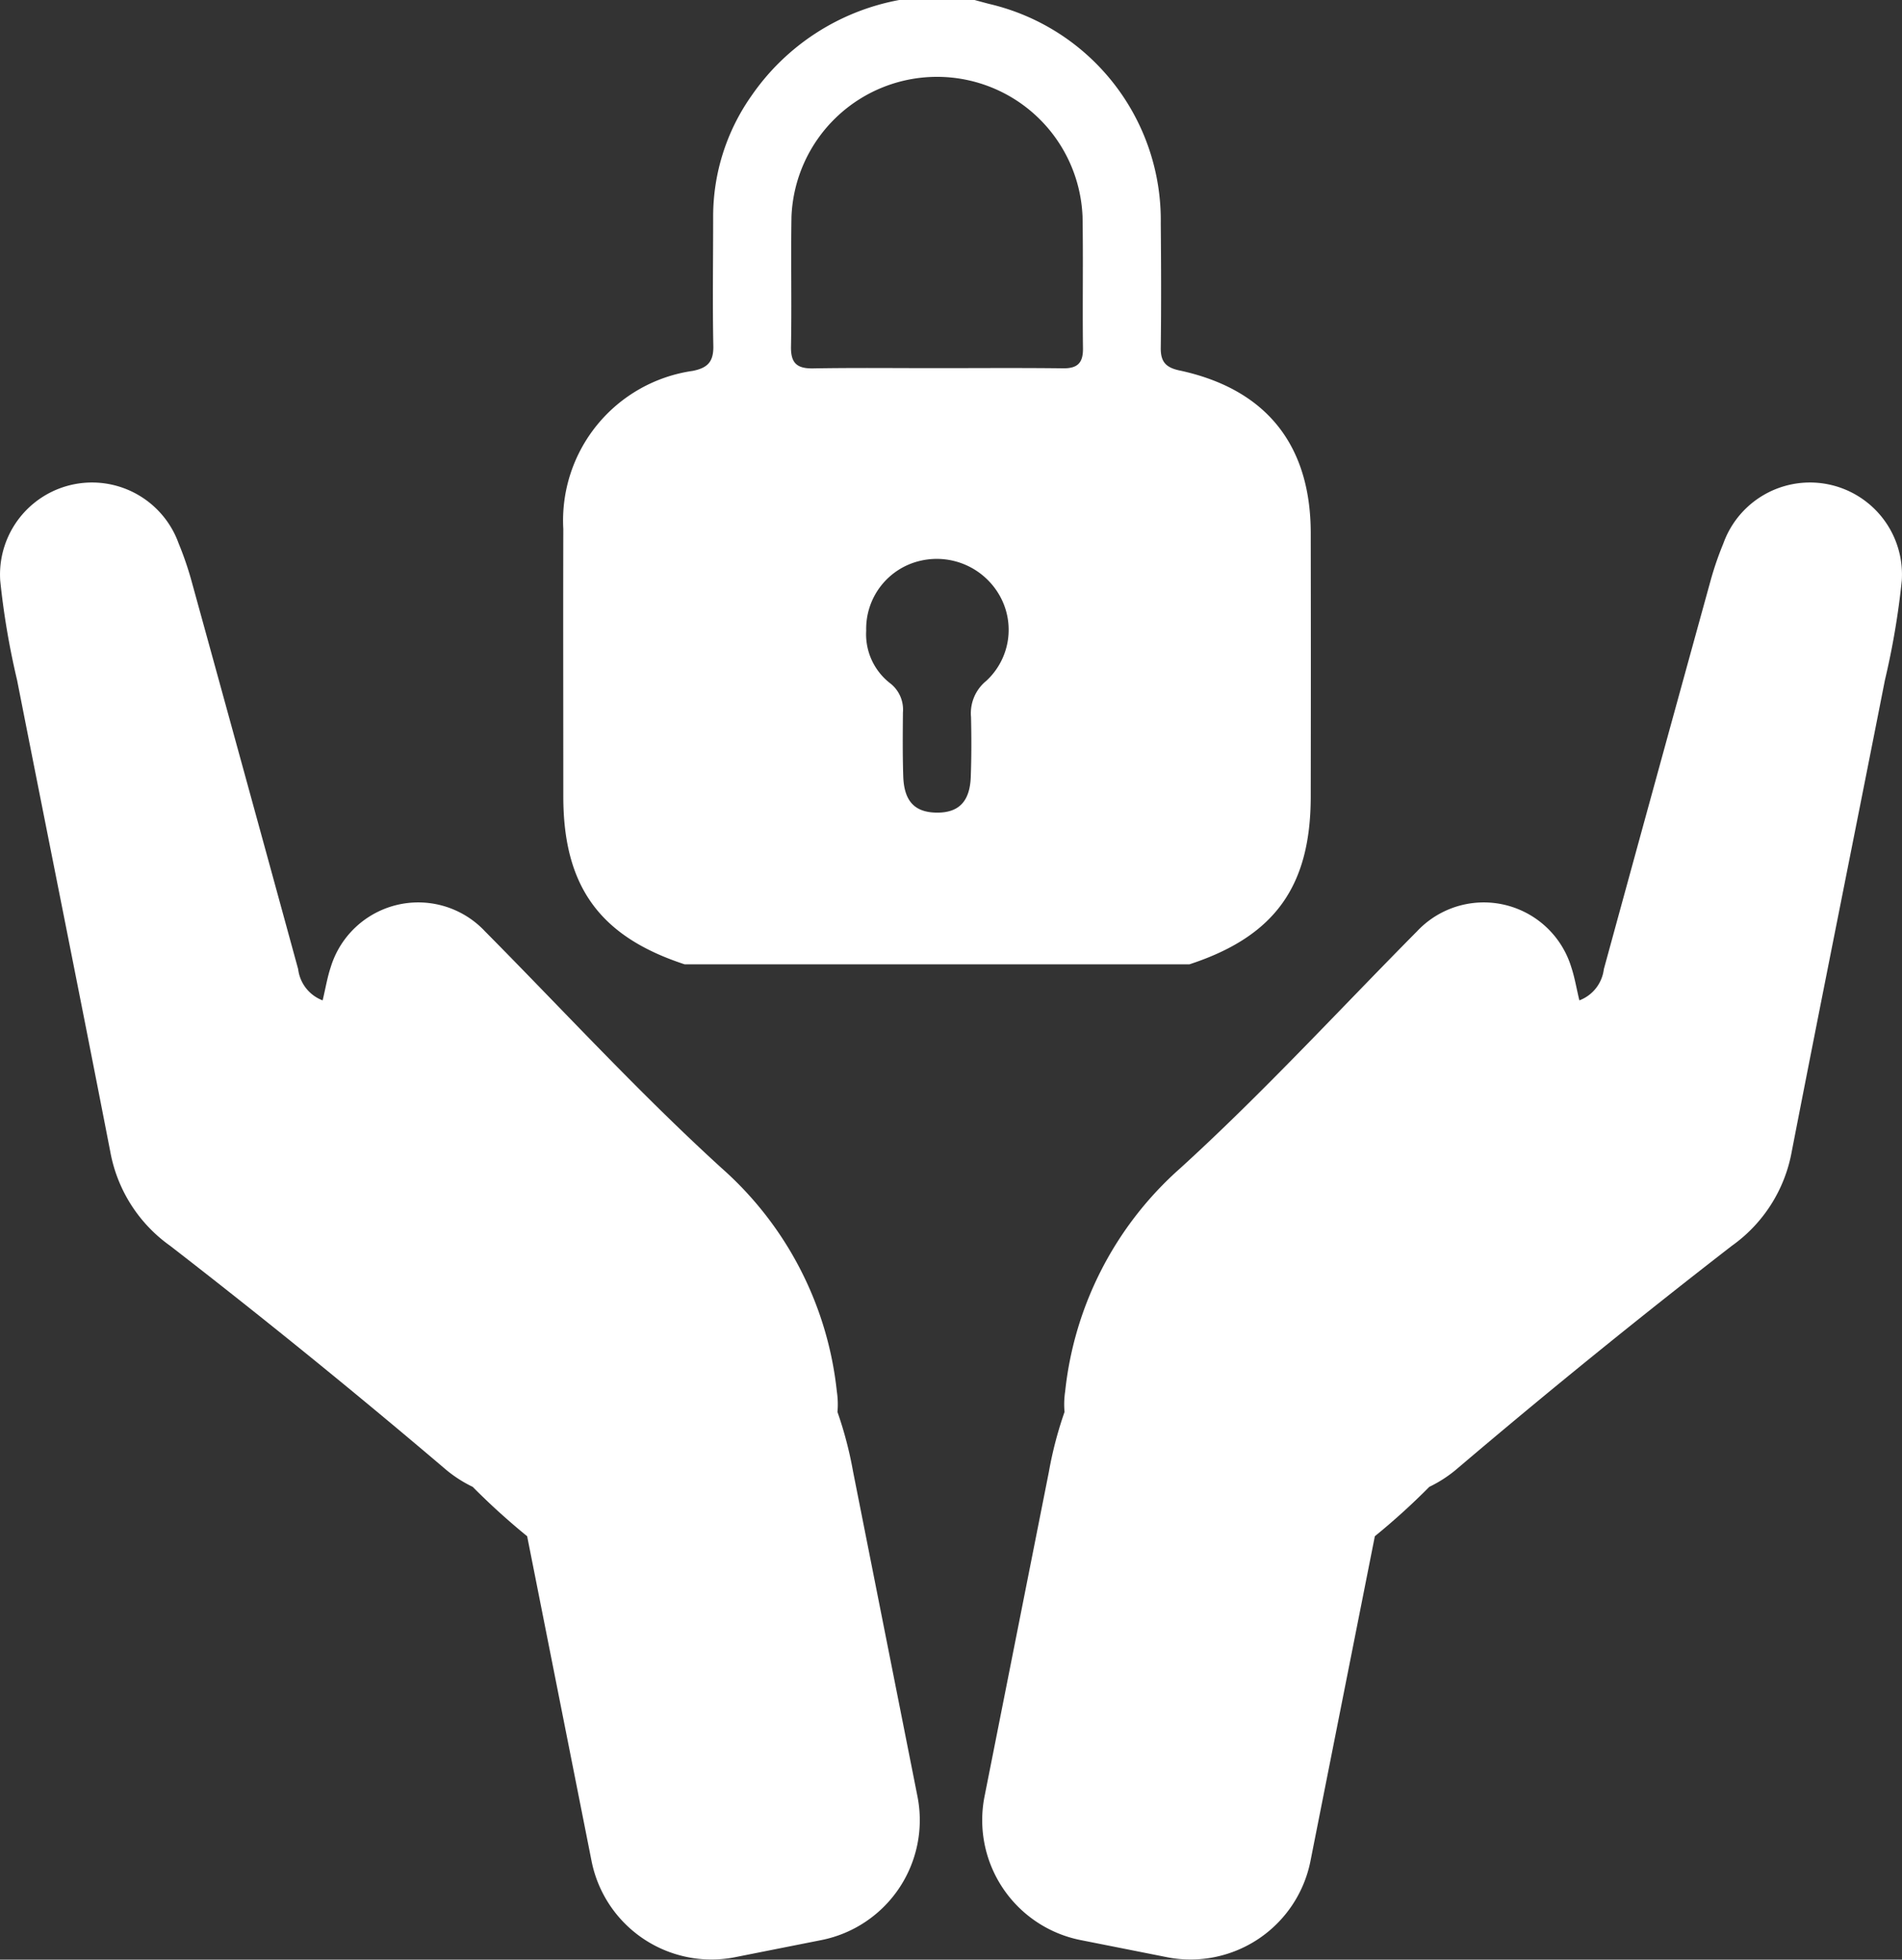
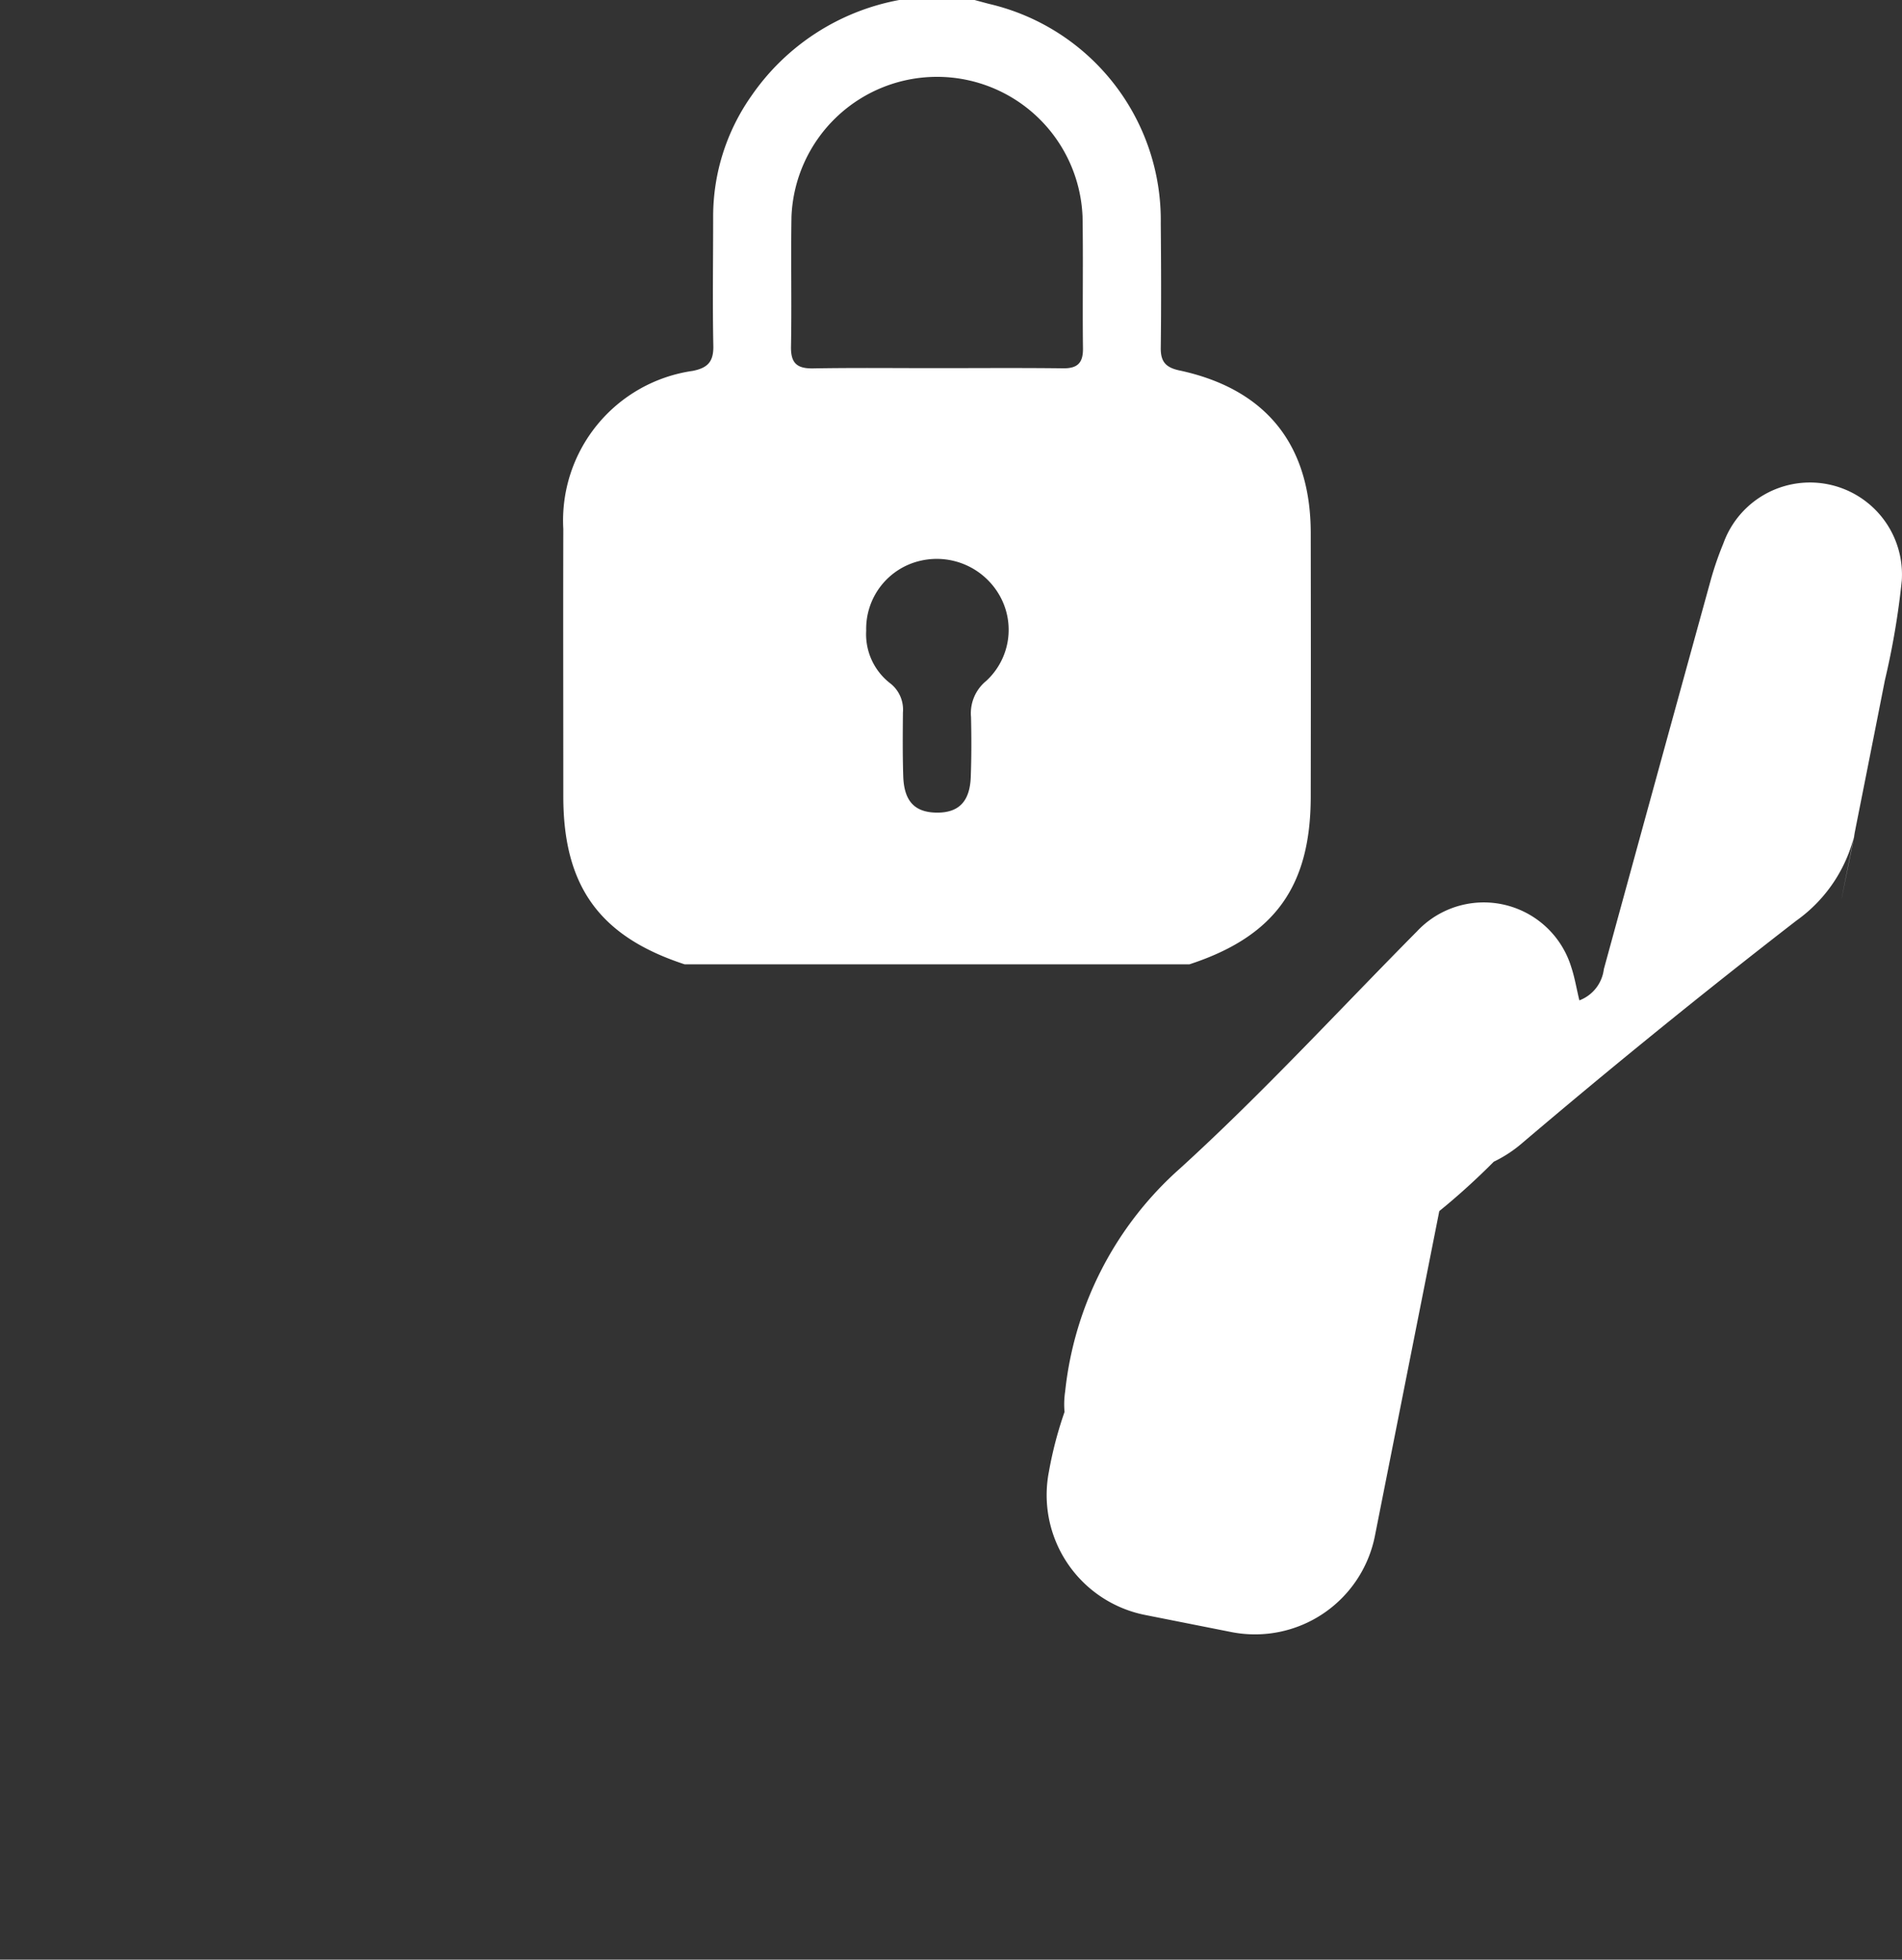
<svg xmlns="http://www.w3.org/2000/svg" width="84.436" height="86.986" viewBox="0 0 84.436 86.986">
  <rect x="0" y="0" width="84.436" height="86.986" fill="#333333" stroke="none" />
  <defs>
    <linearGradient id="linear-gradient" x1="0.5" y1="-0.197" x2="-0.429" y2="1.208" gradientUnits="objectBoundingBox">
      <stop offset="0" stop-color="#fff" />
      <stop offset="1" stop-color="#fff" />
    </linearGradient>
  </defs>
  <g id="Group_47" data-name="Group 47" transform="translate(-3324.775 -33.83)">
    <g id="Group_44" data-name="Group 44" transform="translate(3368.379 55.232)">
-       <path id="Path_135" data-name="Path 135" d="M3837.848,274.776a34.55,34.55,0,0,0,.749-4.417,4.085,4.085,0,0,0-7.921-1.652,14.392,14.392,0,0,0-.555,1.606q-2.384,8.642-4.75,17.29a1.7,1.7,0,0,1-1.087,1.386c-.136-.571-.21-1.026-.354-1.459a4.063,4.063,0,0,0-6.859-1.6c-3.484,3.517-6.842,7.174-10.5,10.506a15.4,15.4,0,0,0-5.114,9.911,3.865,3.865,0,0,0-.028.912,17.182,17.182,0,0,0-.693,2.648l-2.861,14.432a5.427,5.427,0,0,0,4.256,6.36l3.853.764a5.427,5.427,0,0,0,6.36-4.256l2.861-14.432a30.809,30.809,0,0,0,2.418-2.192,5.76,5.76,0,0,0,1.293-.854q5.955-5.059,12.137-9.845a6.558,6.558,0,0,0,2.654-4.156C3835.065,288.741,3836.473,281.762,3837.848,274.776Z" transform="translate(-3797.775 -265.985)" fill="url(#linear-gradient)" />
+       <path id="Path_135" data-name="Path 135" d="M3837.848,274.776a34.55,34.55,0,0,0,.749-4.417,4.085,4.085,0,0,0-7.921-1.652,14.392,14.392,0,0,0-.555,1.606q-2.384,8.642-4.75,17.29a1.7,1.7,0,0,1-1.087,1.386c-.136-.571-.21-1.026-.354-1.459a4.063,4.063,0,0,0-6.859-1.6c-3.484,3.517-6.842,7.174-10.5,10.506a15.4,15.4,0,0,0-5.114,9.911,3.865,3.865,0,0,0-.028.912,17.182,17.182,0,0,0-.693,2.648a5.427,5.427,0,0,0,4.256,6.36l3.853.764a5.427,5.427,0,0,0,6.36-4.256l2.861-14.432a30.809,30.809,0,0,0,2.418-2.192,5.76,5.76,0,0,0,1.293-.854q5.955-5.059,12.137-9.845a6.558,6.558,0,0,0,2.654-4.156C3835.065,288.741,3836.473,281.762,3837.848,274.776Z" transform="translate(-3797.775 -265.985)" fill="url(#linear-gradient)" />
    </g>
    <g id="Group_45" data-name="Group 45" transform="translate(3324.775 55.232)">
-       <path id="Path_136" data-name="Path 136" d="M3325.534,274.776a34.507,34.507,0,0,1-.749-4.417,4.085,4.085,0,0,1,7.921-1.652,14.392,14.392,0,0,1,.555,1.606q2.384,8.642,4.75,17.29a1.7,1.7,0,0,0,1.087,1.386c.136-.571.21-1.026.354-1.459a4.063,4.063,0,0,1,6.859-1.6c3.485,3.517,6.842,7.174,10.5,10.506a15.4,15.4,0,0,1,5.114,9.911,3.85,3.85,0,0,1,.028.912,17.154,17.154,0,0,1,.693,2.648l2.861,14.432a5.427,5.427,0,0,1-4.256,6.36l-3.852.764a5.427,5.427,0,0,1-6.36-4.256l-2.862-14.432a30.8,30.8,0,0,1-2.418-2.192,5.765,5.765,0,0,1-1.293-.854q-5.954-5.059-12.137-9.845a6.559,6.559,0,0,1-2.654-4.156C3328.317,288.741,3326.909,281.762,3325.534,274.776Z" transform="translate(-3324.775 -265.985)" fill="url(#linear-gradient)" />
-     </g>
+       </g>
    <g id="Group_46" data-name="Group 46" transform="translate(3349.778 33.83)">
      <path id="Path_137" data-name="Path 137" d="M3623.789,76.636h-22.406c-3.774-1.235-5.387-3.464-5.388-7.454,0-3.957-.01-7.913,0-11.87a6.71,6.71,0,0,1,5.747-7.019c.671-.134.927-.413.913-1.111-.039-1.922-.006-3.845-.008-5.768a9.3,9.3,0,0,1,1.7-5.33,10.211,10.211,0,0,1,6.562-4.254h3.344c.215.058.429.117.644.173a9.857,9.857,0,0,1,7.621,9.746c.017,1.839.023,3.678,0,5.517-.01.619.223.878.827,1.007,3.838.821,5.824,3.289,5.831,7.206q.01,5.852,0,11.7C3629.175,73.182,3627.57,75.4,3623.789,76.636Zm-11.2-26.465c1.864,0,3.728-.015,5.592.008.646.008.892-.242.884-.887-.025-1.947.014-3.895-.019-5.842a6.466,6.466,0,0,0-12.922.006c-.031,1.919.014,3.839-.021,5.758-.014.73.259.981.978.969C3608.916,50.15,3610.752,50.172,3612.588,50.171Zm-3.147,11.642a2.75,2.75,0,0,0,1.058,2.343,1.478,1.478,0,0,1,.572,1.3c-.008.945-.017,1.891.014,2.835.037,1.108.513,1.6,1.482,1.611s1.473-.479,1.515-1.575c.034-.888.032-1.779.012-2.668a1.85,1.85,0,0,1,.67-1.6,3.081,3.081,0,0,0,.587-3.815,3.206,3.206,0,0,0-3.492-1.525A3.1,3.1,0,0,0,3609.441,61.813Z" transform="translate(-3595.991 -33.83)" fill="url(#linear-gradient)" />
    </g>
  </g>
</svg>